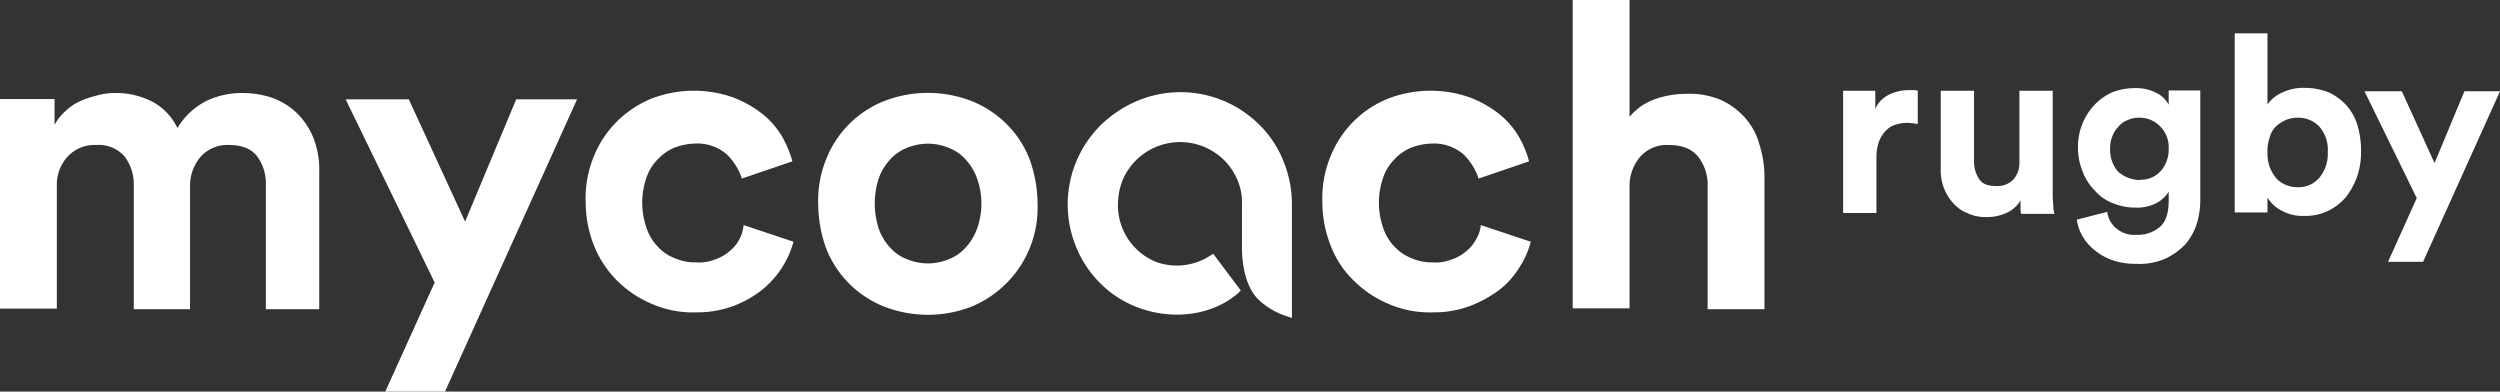
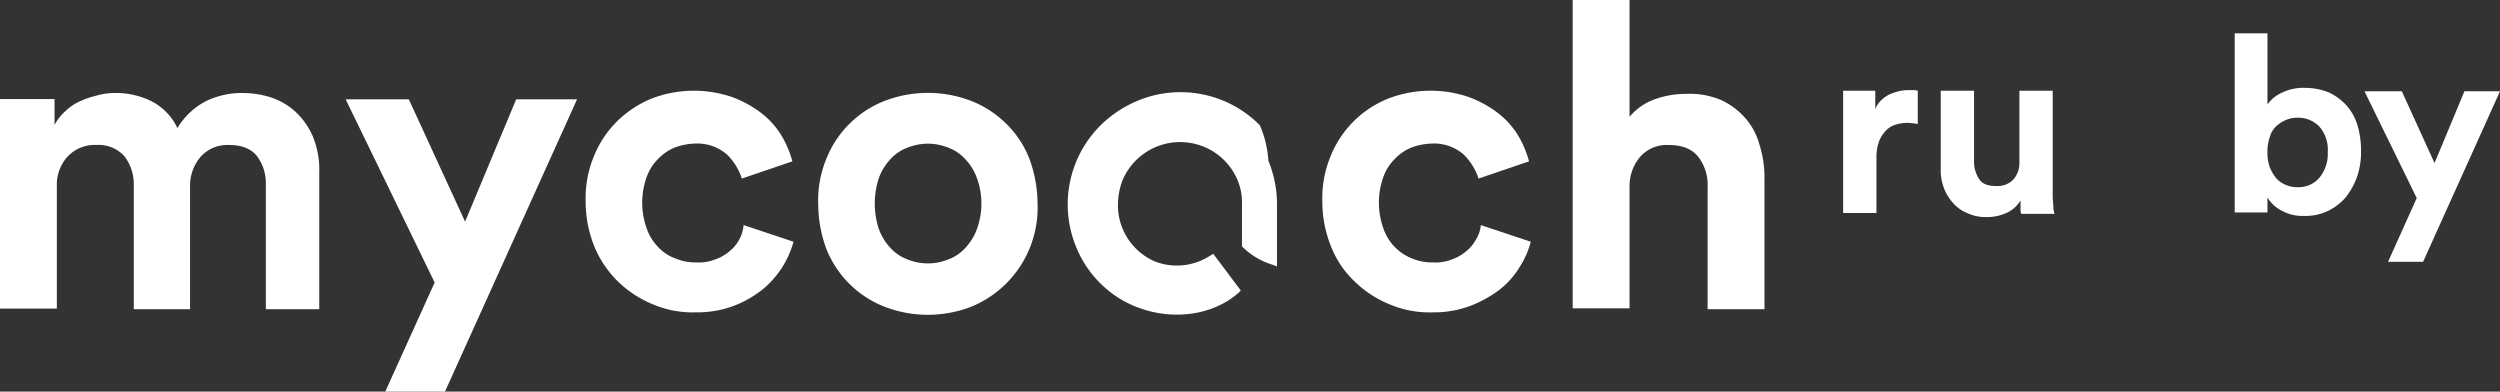
<svg xmlns="http://www.w3.org/2000/svg" id="6ade137a-937e-4879-af51-c966854b09f0" data-name="Calque 1" viewBox="0 0 435.4 68.2">
  <rect x="0" y="0" width="435.4" height="68.2" fill="#333333" stroke="none" />
  <title>mycoachrugby-blanc</title>
  <path d="M58.9,29.15a12,12,0,0,0-4.2-2.5,16.22,16.22,0,0,0-4.9-.8,14.35,14.35,0,0,0-6.5,1.4,12.58,12.58,0,0,0-5,4.7,10.17,10.17,0,0,0-4.2-4.5,13.7,13.7,0,0,0-6.6-1.6,11,11,0,0,0-3.1.4,17.6,17.6,0,0,0-3,1A9,9,0,0,0,18.8,29a8.76,8.76,0,0,0-1.9,2.4v-4.5H7.4v36.5h9.9V42.05A7.26,7.26,0,0,1,19.1,37a6.44,6.44,0,0,1,5.1-2.1,6,6,0,0,1,4.9,2,8,8,0,0,1,1.6,4.9v21.7h9.8V42.05A7.75,7.75,0,0,1,42.3,37a6.24,6.24,0,0,1,5-2.1c2.3,0,3.9.7,4.9,2a7.89,7.89,0,0,1,1.5,4.9v21.7H63V39.75a15.25,15.25,0,0,0-1.1-6.3A12.85,12.85,0,0,0,58.9,29.15Z" transform="translate(-7.4 -9.65)" style="fill:#fff" />
  <polygon points="81 38.6 71.2 17.3 60.2 17.3 75.7 49.2 67.1 68.2 77.5 68.2 100.5 17.3 89.9 17.3 81 38.6" style="fill:#fff" />
  <path d="M136.1,51.45a6.48,6.48,0,0,1-1.7,2,7.68,7.68,0,0,1-2.5,1.4,7.6,7.6,0,0,1-3.3.5,8.89,8.89,0,0,1-3.6-.7,7.55,7.55,0,0,1-3-2,8.62,8.62,0,0,1-2-3.3,13.28,13.28,0,0,1,0-8.8,8.25,8.25,0,0,1,2-3.2,8.37,8.37,0,0,1,2.9-2,11,11,0,0,1,3.6-.7,7.87,7.87,0,0,1,5.5,1.9,10.25,10.25,0,0,1,2.6,4.2l8.8-3a17.9,17.9,0,0,0-1.9-4.5,14.44,14.44,0,0,0-3.5-3.9,19.47,19.47,0,0,0-5.1-2.8,20.58,20.58,0,0,0-14.1.3,18.56,18.56,0,0,0-6,4,18,18,0,0,0-4,6.1,18.93,18.93,0,0,0-1.4,7.8,20.81,20.81,0,0,0,1.5,7.8,18.22,18.22,0,0,0,4.1,6.1,19,19,0,0,0,6.1,4,17.85,17.85,0,0,0,7.5,1.4,18.14,18.14,0,0,0,6.5-1.1,18.89,18.89,0,0,0,5-2.8,16.33,16.33,0,0,0,5.5-8.4l-8.7-2.9A6.14,6.14,0,0,1,136.1,51.45Z" transform="translate(-7.4 -9.65)" style="fill:#fff" />
  <path d="M182.7,31.25a18,18,0,0,0-6.1-4,21,21,0,0,0-15.2,0,17.92,17.92,0,0,0-10.1,10.1,18.93,18.93,0,0,0-1.4,7.8,22.9,22.9,0,0,0,1.4,7.8,17.92,17.92,0,0,0,10.1,10.1,21,21,0,0,0,15.2,0,18.63,18.63,0,0,0,11.5-17.9,22.9,22.9,0,0,0-1.4-7.8A17.47,17.47,0,0,0,182.7,31.25Zm-5.2,18.4a9.62,9.62,0,0,1-2,3.2,7.55,7.55,0,0,1-3,2,9.41,9.41,0,0,1-7,0,7.55,7.55,0,0,1-3-2,9.62,9.62,0,0,1-2-3.2,14.18,14.18,0,0,1,0-9.1,9.62,9.62,0,0,1,2-3.2,7.55,7.55,0,0,1,3-2,9.41,9.41,0,0,1,7,0,7.55,7.55,0,0,1,3,2,9.62,9.62,0,0,1,2,3.2A13,13,0,0,1,177.5,49.65Z" transform="translate(-7.4 -9.65)" style="fill:#fff" />
  <path d="M264.4,51.45a6.48,6.48,0,0,1-1.7,2,7.68,7.68,0,0,1-2.5,1.4,7.6,7.6,0,0,1-3.3.5,8.89,8.89,0,0,1-3.6-.7,8.32,8.32,0,0,1-3-2,8.62,8.62,0,0,1-2-3.3,13.28,13.28,0,0,1,0-8.8,8.25,8.25,0,0,1,2-3.2,8.37,8.37,0,0,1,2.9-2,11,11,0,0,1,3.6-.7,7.87,7.87,0,0,1,5.5,1.9,10.25,10.25,0,0,1,2.6,4.2l8.8-3a17.9,17.9,0,0,0-1.9-4.5,14.44,14.44,0,0,0-3.5-3.9,19.47,19.47,0,0,0-5.1-2.8,20.58,20.58,0,0,0-14.1.3,18,18,0,0,0-10,10.1,18.93,18.93,0,0,0-1.4,7.8,20.81,20.81,0,0,0,1.5,7.8,16.85,16.85,0,0,0,4.1,6.1,19,19,0,0,0,6.1,4,17.85,17.85,0,0,0,7.5,1.4,18.14,18.14,0,0,0,6.5-1.1,21.21,21.21,0,0,0,5.1-2.8,14.44,14.44,0,0,0,3.5-3.9,15.12,15.12,0,0,0,2-4.5l-8.7-2.9A5.67,5.67,0,0,1,264.4,51.45Z" transform="translate(-7.4 -9.65)" style="fill:#fff" />
  <path d="M313.8,34.75a11.49,11.49,0,0,0-2.5-4.6,12.75,12.75,0,0,0-4.2-3.1A14.07,14.07,0,0,0,301,26a16,16,0,0,0-5.3.9,10.15,10.15,0,0,0-4.5,3.1V9.65h-9.9v53.7h9.9V42a7.84,7.84,0,0,1,1.9-5.1,6.21,6.21,0,0,1,4.9-2c2.4,0,4.1.7,5.2,2.1a8,8,0,0,1,1.6,5.2v21.3h9.9v-23A18.84,18.84,0,0,0,313.8,34.75Z" transform="translate(-7.4 -9.65)" style="fill:#fff" />
-   <path d="M226.8,31.45a19.44,19.44,0,0,0-21.4-4.2,20.44,20.44,0,0,0-6.3,4.2,19.44,19.44,0,0,0-4.2,21.4,18.79,18.79,0,0,0,4.4,6.4c6.5,6.3,17.4,7,23.8,1.4l0.4-.4-4.8-6.4-0.5.3a10.62,10.62,0,0,1-9.5,1.1,10.65,10.65,0,0,1-6.6-10,12,12,0,0,1,.8-4.2,10.89,10.89,0,0,1,17.7-3.5,10.77,10.77,0,0,1,2.3,3.4,9.84,9.84,0,0,1,.8,4.2v7.4c0,0.2-.2,5.9,2.6,9a12.61,12.61,0,0,0,5.3,3.2l0.8,0.3V45.25a19.81,19.81,0,0,0-1.5-7.6A18.13,18.13,0,0,0,226.8,31.45Z" transform="translate(-7.4 -9.65)" style="fill:#fff" />
+   <path d="M226.8,31.45a19.44,19.44,0,0,0-21.4-4.2,20.44,20.44,0,0,0-6.3,4.2,19.44,19.44,0,0,0-4.2,21.4,18.79,18.79,0,0,0,4.4,6.4c6.5,6.3,17.4,7,23.8,1.4l0.4-.4-4.8-6.4-0.5.3a10.62,10.62,0,0,1-9.5,1.1,10.65,10.65,0,0,1-6.6-10,12,12,0,0,1,.8-4.2,10.89,10.89,0,0,1,17.7-3.5,10.77,10.77,0,0,1,2.3,3.4,9.84,9.84,0,0,1,.8,4.2v7.4a12.61,12.61,0,0,0,5.3,3.2l0.8,0.3V45.25a19.81,19.81,0,0,0-1.5-7.6A18.13,18.13,0,0,0,226.8,31.45Z" transform="translate(-7.4 -9.65)" style="fill:#fff" />
  <path d="M341.4,31.25a11.14,11.14,0,0,0-1.7-.2,6.65,6.65,0,0,0-2.1.3,3.67,3.67,0,0,0-1.7,1,5.67,5.67,0,0,0-1.2,1.8,8,8,0,0,0-.5,2.9v9.7h-5.8V25.45H334v3.2a4.34,4.34,0,0,1,1.2-1.7,5.37,5.37,0,0,1,1.6-1,10.93,10.93,0,0,1,1.7-.5,8.64,8.64,0,0,1,1.5-.1h0.7a2,2,0,0,1,.7.1v5.8h0Z" transform="translate(-7.4 -9.65)" style="fill:#fff" />
  <path d="M359.4,46.85a2.79,2.79,0,0,1-.1-1v-1.3a5.37,5.37,0,0,1-2.5,2.2,8,8,0,0,1-3.4.7,7.39,7.39,0,0,1-3.4-.7,6.42,6.42,0,0,1-2.5-1.8,8.06,8.06,0,0,1-1.6-2.7,8.8,8.8,0,0,1-.5-3.3V25.45h5.8v12.3a5.38,5.38,0,0,0,.9,3.1c0.6,0.9,1.6,1.2,3,1.2a3.77,3.77,0,0,0,3-1.2,4.36,4.36,0,0,0,1-3V25.45h5.8V43a17,17,0,0,0,.1,2.3,6.27,6.27,0,0,0,.2,1.6h-5.8Z" transform="translate(-7.4 -9.65)" style="fill:#fff" />
-   <path d="M374.4,46.55a4.44,4.44,0,0,0,1.6,2.9,4.81,4.81,0,0,0,3.4,1.1,6.07,6.07,0,0,0,4.2-1.4q1.5-1.35,1.5-4.5v-1.6A5.64,5.64,0,0,1,383,45a7.38,7.38,0,0,1-3.8.8,10.06,10.06,0,0,1-3.9-.8,7.65,7.65,0,0,1-3.1-2.2,9.33,9.33,0,0,1-2.1-3.3,11.09,11.09,0,0,1-.8-4.1,10.52,10.52,0,0,1,.7-4,10.77,10.77,0,0,1,2-3.3,10,10,0,0,1,3.1-2.3,10.57,10.57,0,0,1,4-.8,7.65,7.65,0,0,1,4,.9,4.76,4.76,0,0,1,2,2v-2.5h5.5v19a14.21,14.21,0,0,1-.6,4.2,10.68,10.68,0,0,1-2,3.6,11.61,11.61,0,0,1-3.5,2.5,11.36,11.36,0,0,1-5.1.9,12.45,12.45,0,0,1-4-.6,10.3,10.3,0,0,1-3.1-1.7,8.81,8.81,0,0,1-2.2-2.5,7.71,7.71,0,0,1-1-2.9Zm5.7-5.6a4.61,4.61,0,0,0,3.6-1.5,5.64,5.64,0,0,0,1.4-3.9,5.12,5.12,0,0,0-1.5-3.9,4.91,4.91,0,0,0-3.6-1.5,4.48,4.48,0,0,0-2,.4,3.55,3.55,0,0,0-1.6,1.1,5,5,0,0,0-1.1,1.7,5.38,5.38,0,0,0-.4,2.2,5.72,5.72,0,0,0,1.4,4A5.75,5.75,0,0,0,380.1,41Z" transform="translate(-7.4 -9.65)" style="fill:#fff" />
  <path d="M396.6,46.85V15.45h5.7v12.4a6.11,6.11,0,0,1,2.4-2,8.57,8.57,0,0,1,4.1-.9,11.22,11.22,0,0,1,4.2.8,10,10,0,0,1,3.1,2.3,9.18,9.18,0,0,1,1.9,3.5,15.6,15.6,0,0,1,.6,4.4,13.27,13.27,0,0,1-.7,4.5,12.45,12.45,0,0,1-2,3.6,9.63,9.63,0,0,1-3.2,2.4,9.11,9.11,0,0,1-4.1.8,7.37,7.37,0,0,1-3.8-.9,6.19,6.19,0,0,1-2.5-2.3v2.6h-5.7v0.2Zm16.2-10.7a6.11,6.11,0,0,0-1.5-4.5,5.14,5.14,0,0,0-3.7-1.5,5.22,5.22,0,0,0-2.1.4,6.19,6.19,0,0,0-1.7,1.1,4,4,0,0,0-1.1,1.9,7.1,7.1,0,0,0-.4,2.6,7.1,7.1,0,0,0,.4,2.6,6.79,6.79,0,0,0,1.1,1.9,4.34,4.34,0,0,0,1.7,1.2,4.92,4.92,0,0,0,2.1.4,4.71,4.71,0,0,0,3.7-1.6A6.44,6.44,0,0,0,412.8,36.15Z" transform="translate(-7.4 -9.65)" style="fill:#fff" />
  <path d="M423.3,55.25l5-11.1-9.1-18.6h6.5l5.7,12.5,5.2-12.5h6.2l-13.4,29.7h-6.1Z" transform="translate(-7.4 -9.65)" style="fill:#fff" />
</svg>